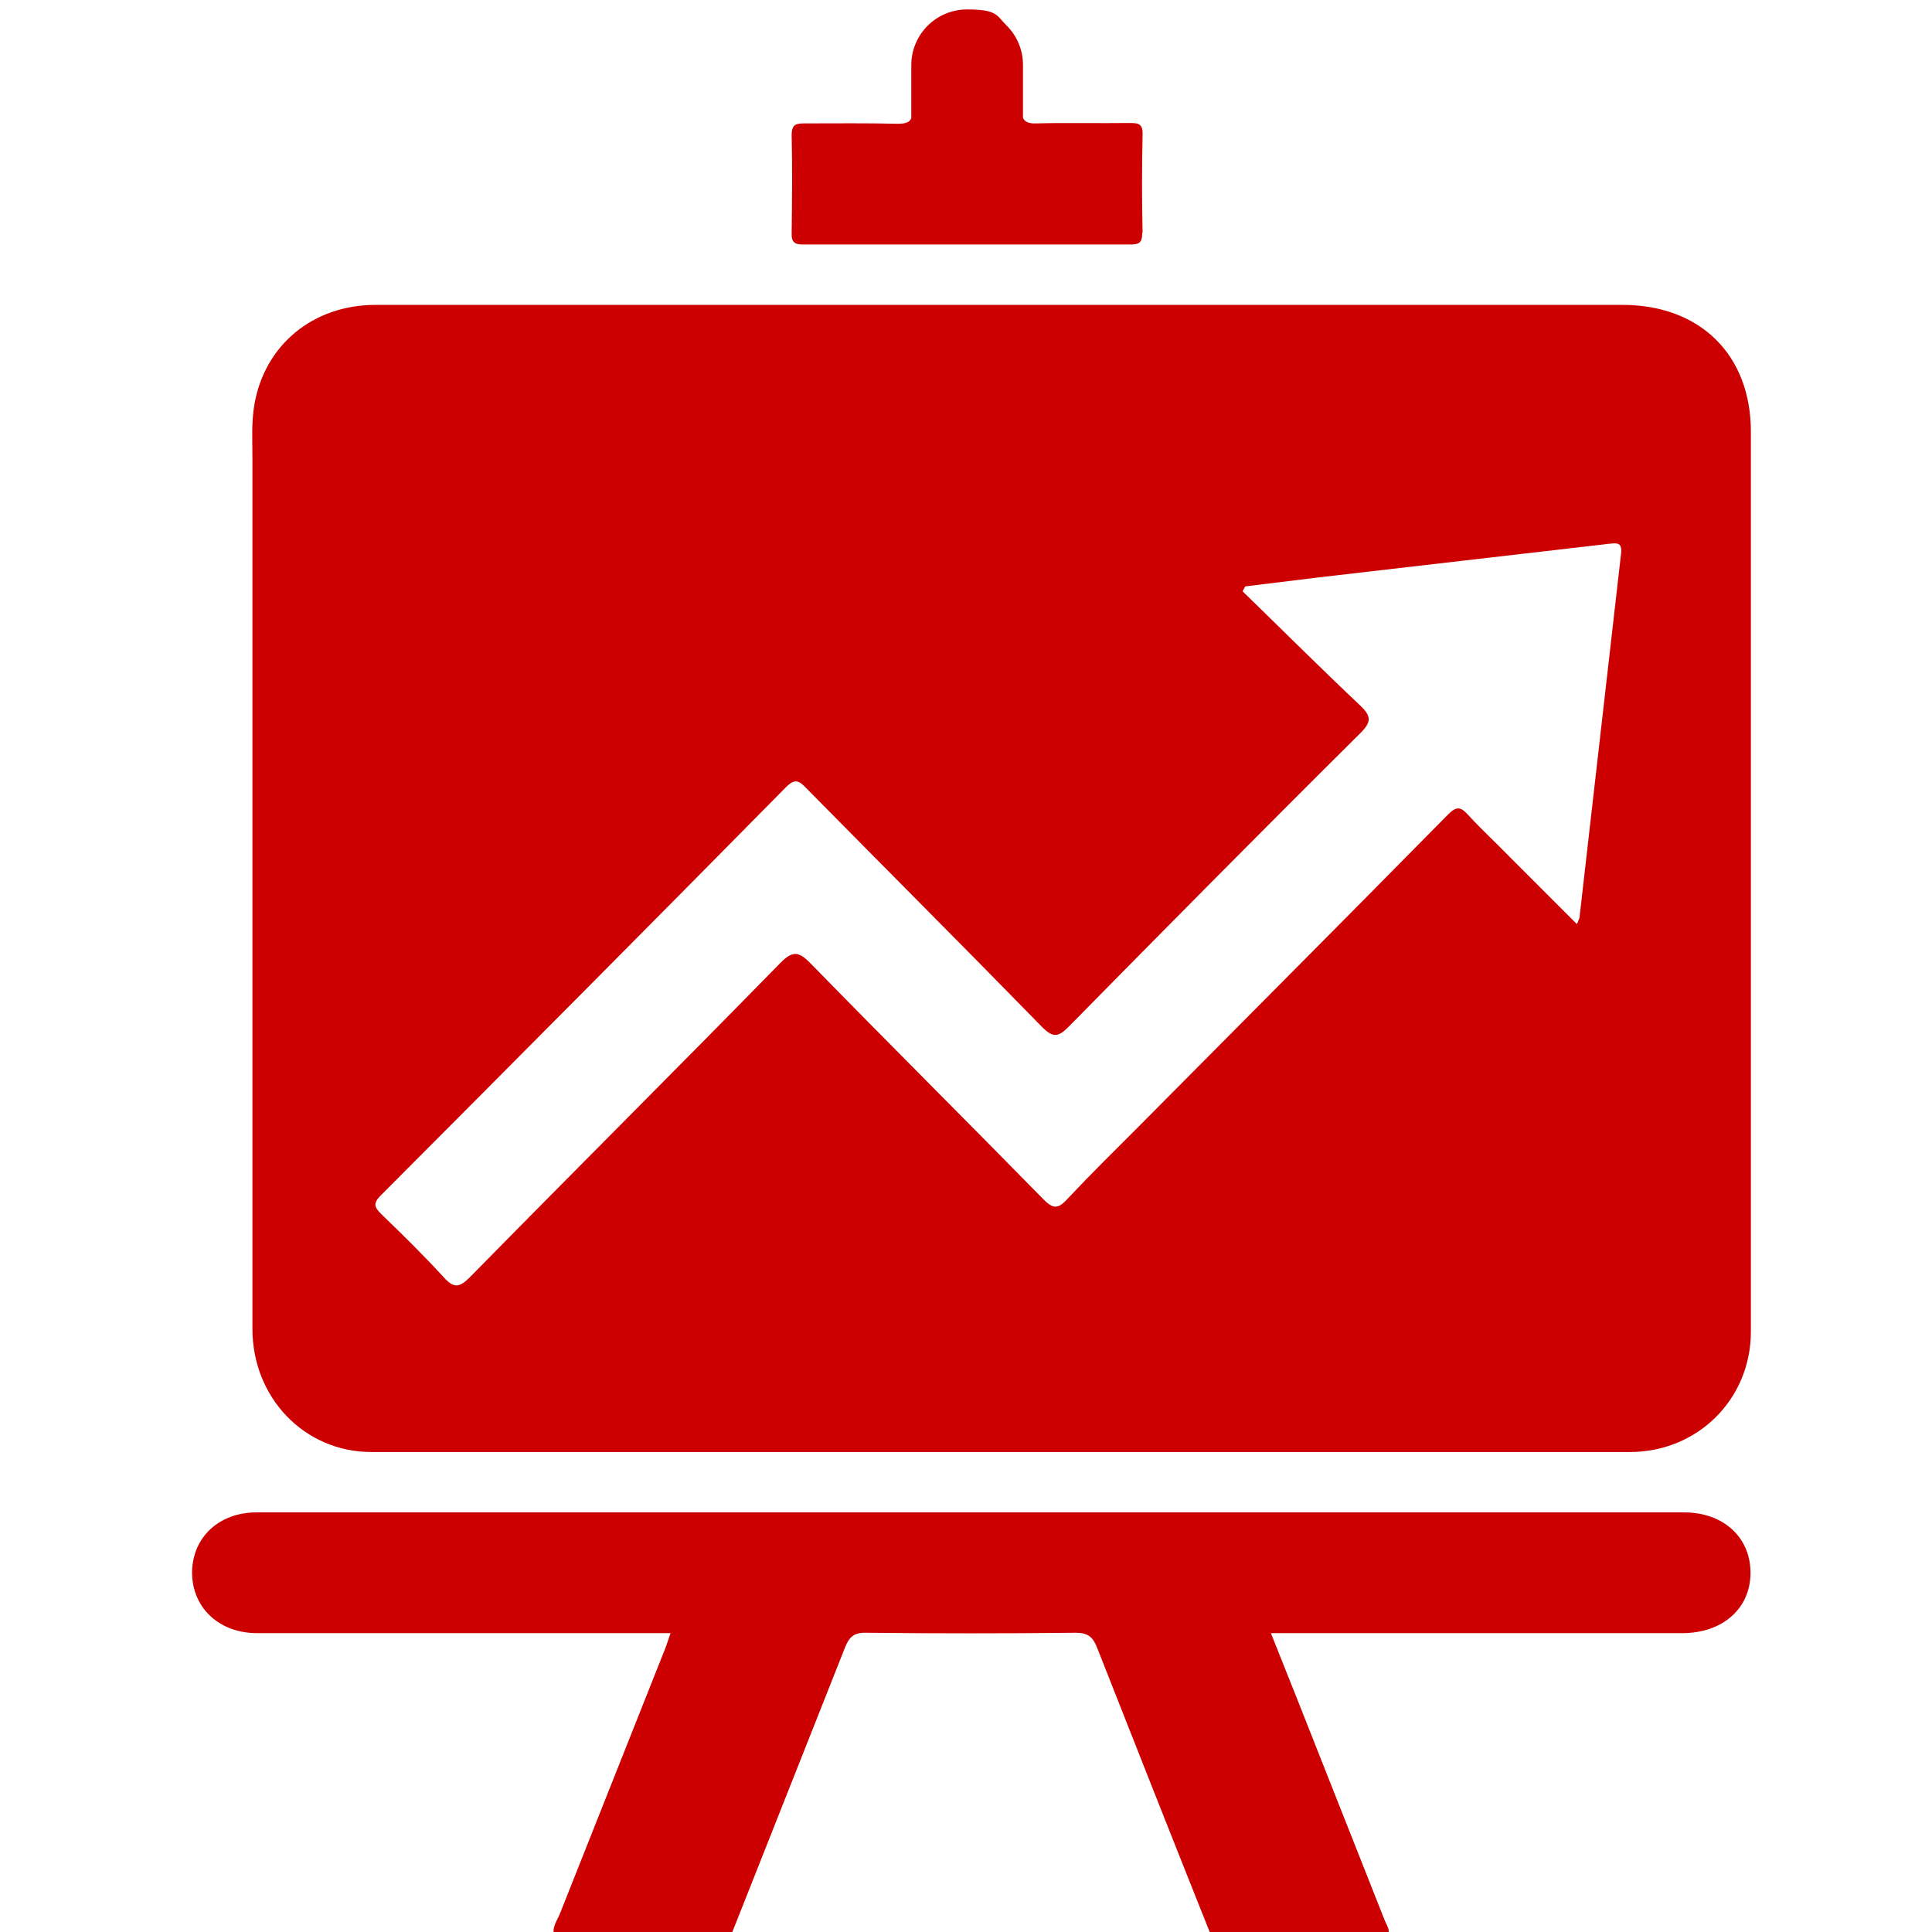
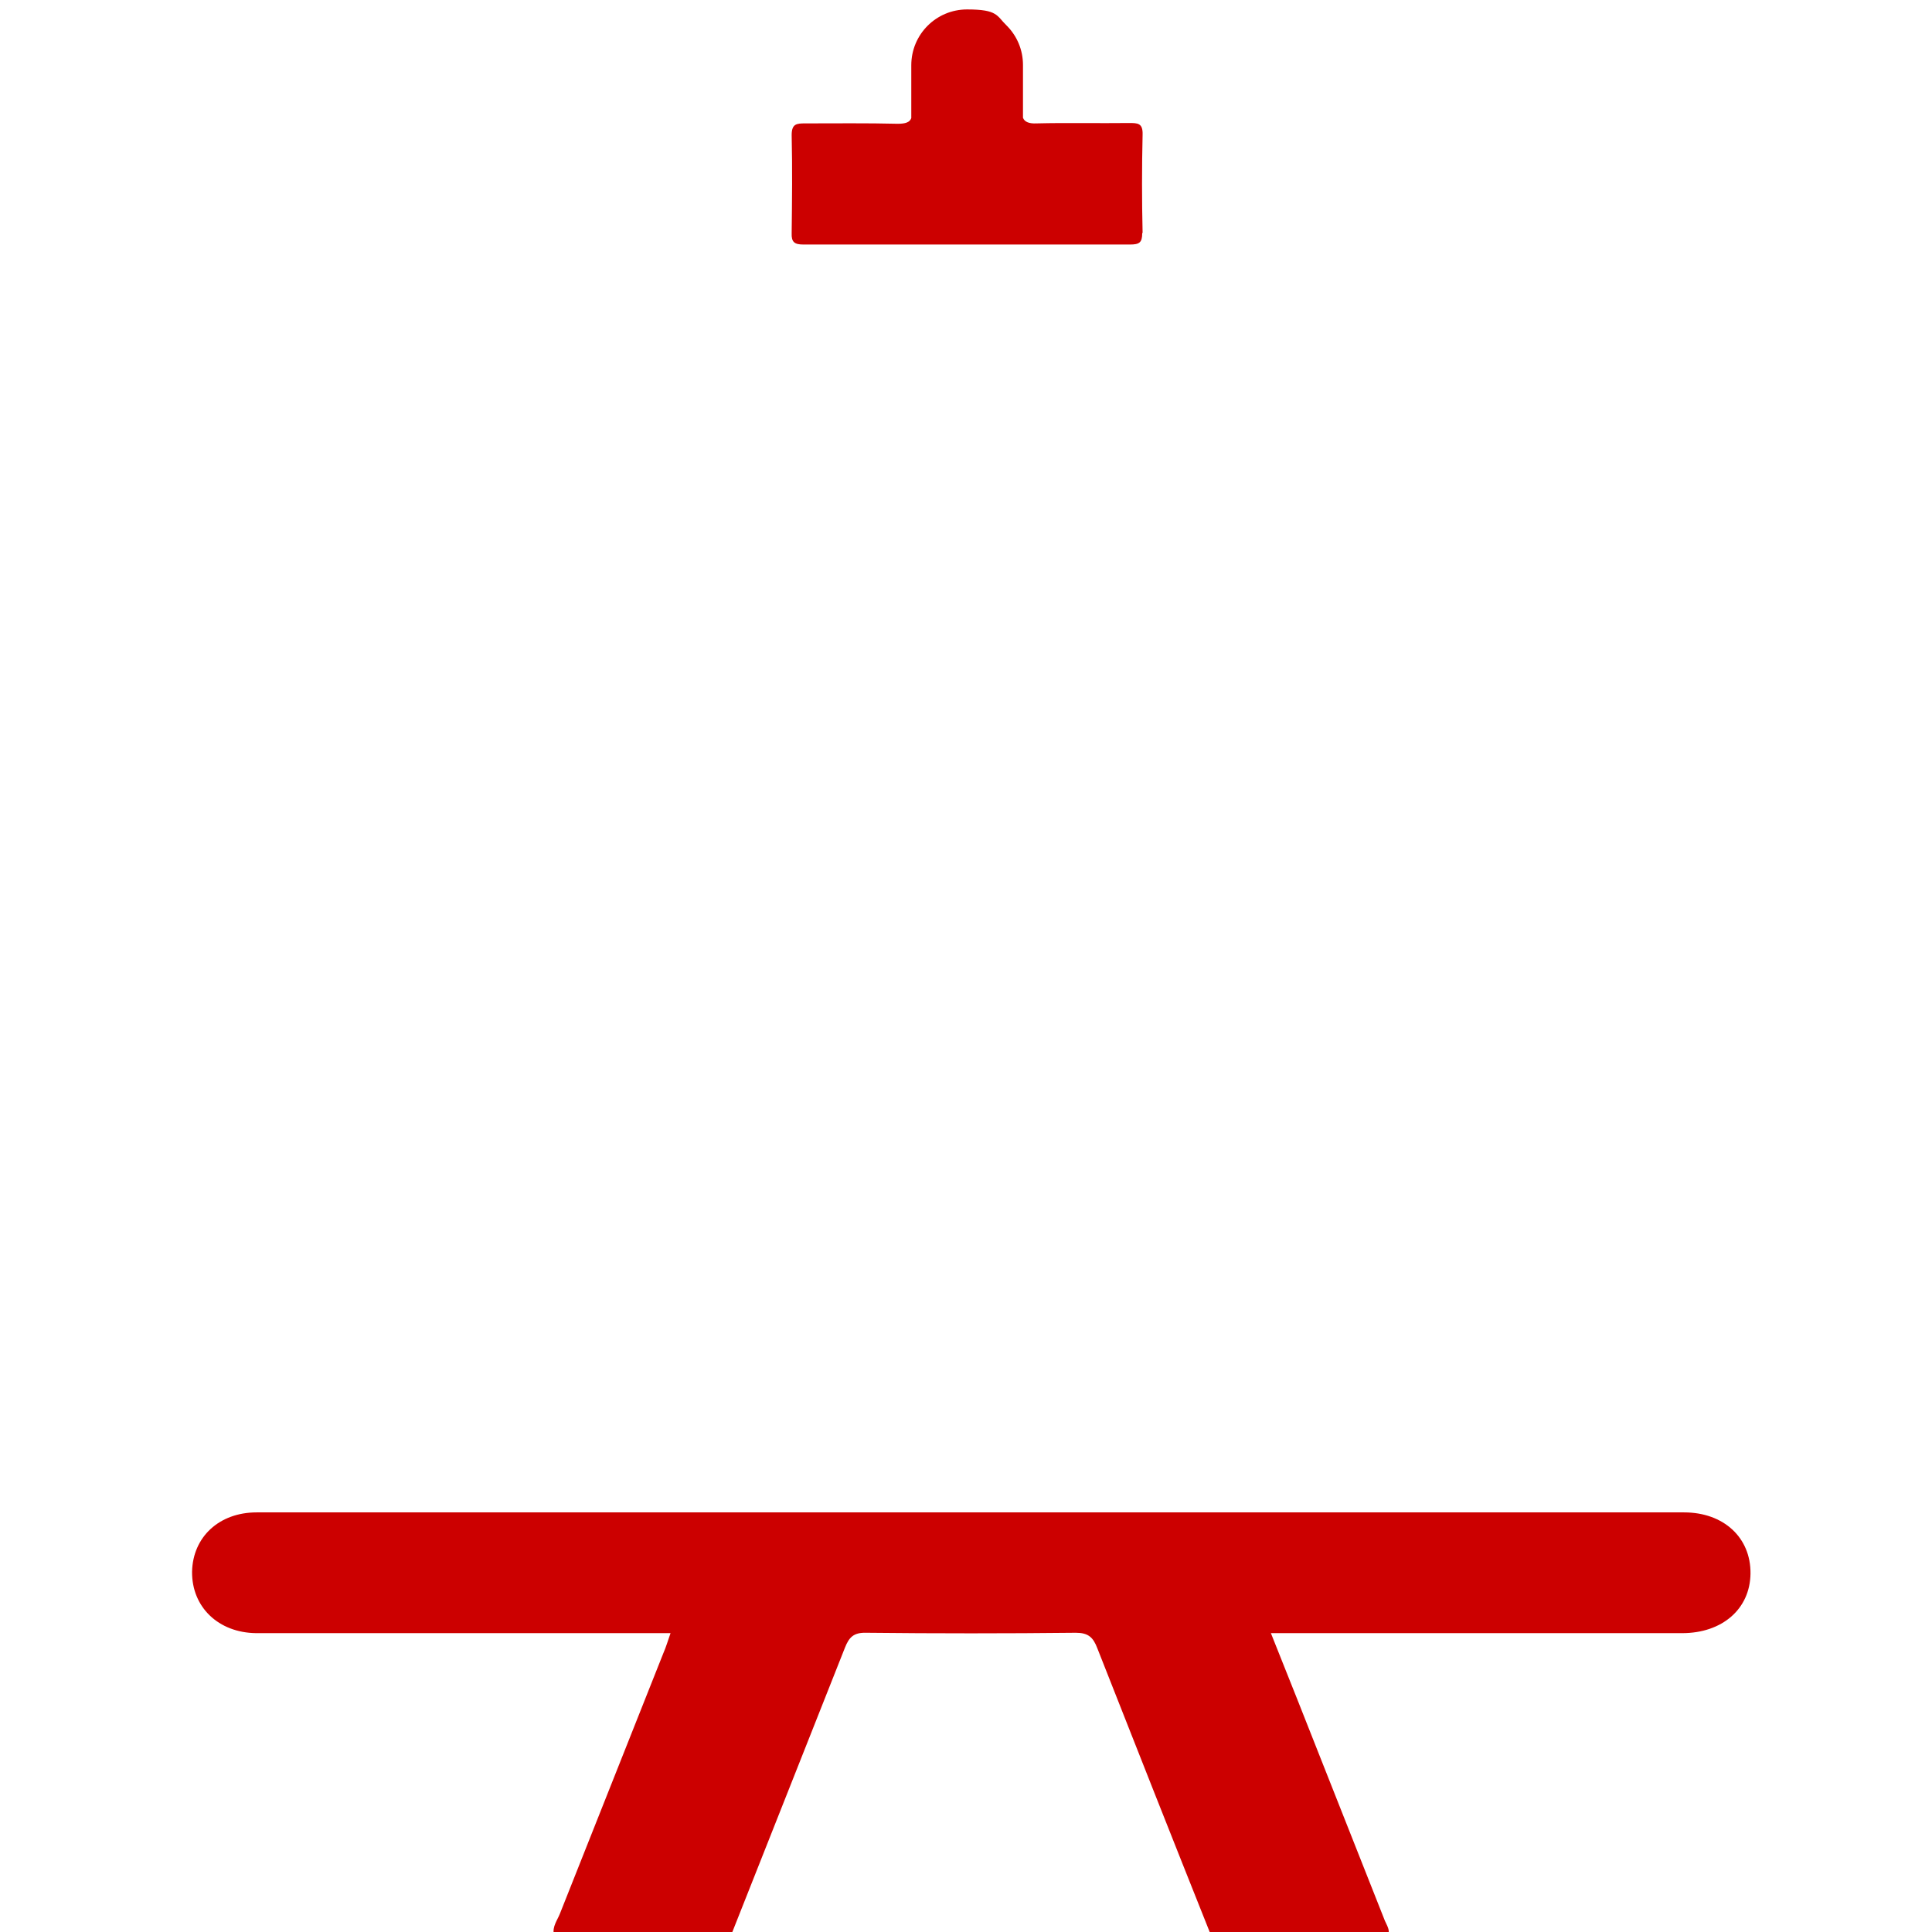
<svg xmlns="http://www.w3.org/2000/svg" version="1.1" viewBox="0 0 512 512">
  <defs>
    <style>
      .cls-1 {
        fill: #c00;
      }
    </style>
  </defs>
  <g>
    <g id="Layer_1">
      <g>
        <path class="cls-1" d="M446.4,400.8c-126.1,0-252.2,0-378.4,0-9.9,0-16.9,6.5-17.1,15.7-.1,9.4,7,16.2,17,16.3,7.7,0,15.3,0,23,0,28.8,0,57.6,0,86.8,0-.7,2-1.2,3.7-1.9,5.3-9.1,23-18.3,46-27.4,69-.7,1.8-2.1,3.5-1.6,5.6h47c10-25.3,20.1-50.7,30.1-76,1.1-2.8,2.3-4.1,5.7-4,18.5.2,37,.2,55.5,0,3.3,0,4.6,1.2,5.7,4.1,10,25.4,20,50.7,30.1,76h47c.5-1.4-.4-2.6-.9-3.8-5.5-13.9-11-27.8-16.5-41.7-4.5-11.4-9-22.8-13.7-34.5,1.9,0,3.2,0,4.5,0,34.8,0,69.6,0,104.5,0,10.6,0,18-6.4,18.1-15.8.1-9.5-7.1-16.2-17.6-16.2Z" />
-         <path class="cls-1" d="M66.9,352.2c0,18.2,13.8,32.6,31.5,32.6,111.2,0,222.3,0,333.5,0,18,0,32.1-14,32.1-31.9,0-79.5,0-159,0-238.5,0-20.4-13.5-33.6-34-33.6-54.7,0-109.3,0-164,0-14,0-28,0-42,0-41.5,0-83,0-124.5,0-16.5,0-29.4,10.6-32.1,26.5-.8,4.7-.5,9.6-.5,14.5,0,76.8,0,153.6,0,230.5ZM100.9,316.8c35.9-36,71.7-72,107.4-108.2,2.4-2.4,3.5-1.7,5.4.3,20.8,21.1,41.8,42.1,62.5,63.3,2.8,2.8,4.2,2.7,6.9,0,25.7-26.1,51.5-52.2,77.5-78,3.1-3.1,2.6-4.6-.2-7.3-10.5-9.9-20.7-20.1-31.1-30.2.2-.4.5-.9.7-1.3,6.5-.8,13.1-1.6,19.6-2.4,25.6-3,51.3-5.9,76.9-8.9,2.1-.2,3.4-.4,3.1,2.6-3.7,32.1-7.3,64.2-11,96.3,0,.4-.3.9-.7,1.9-6.1-6.1-12-12-17.8-17.8-3.6-3.7-7.4-7.2-10.9-11-1.9-2.1-3-2.7-5.4-.3-27.1,27.5-54.4,54.9-81.6,82.3-6.5,6.5-13,12.9-19.3,19.6-2.5,2.8-3.9,2.7-6.5,0-20.4-20.8-41.1-41.4-61.4-62.2-3.2-3.3-4.8-3.8-8.3-.2-27.3,27.9-54.9,55.4-82.2,83.2-2.7,2.7-4.2,3-6.9,0-5.3-5.8-10.9-11.3-16.5-16.7-1.8-1.8-2.4-2.8-.2-5Z" />
        <path class="cls-1" d="M302.7,61.8c0,2.5-.8,3-3.2,3-14.4,0-28.9,0-43.3,0s-28.8,0-43.3,0c-2.3,0-3.2-.6-3.1-3,.1-8.7.2-17.3,0-26,0-3,1.3-3.1,3.6-3.1,8.2,0,16.3-.1,24.5.1,2.1,0,3.2-.4,3.6-1.5v-14c0-8.2,6.6-14.8,14.8-14.8s7.8,1.7,10.5,4.3c2.7,2.7,4.3,6.4,4.3,10.4v14c.4,1.1,1.6,1.6,3.6,1.5,8.2-.2,16.3,0,24.5-.1,2.3,0,3.7,0,3.6,3.1-.2,8.7-.2,17.3,0,26Z" />
      </g>
    </g>
  </g>
</svg>